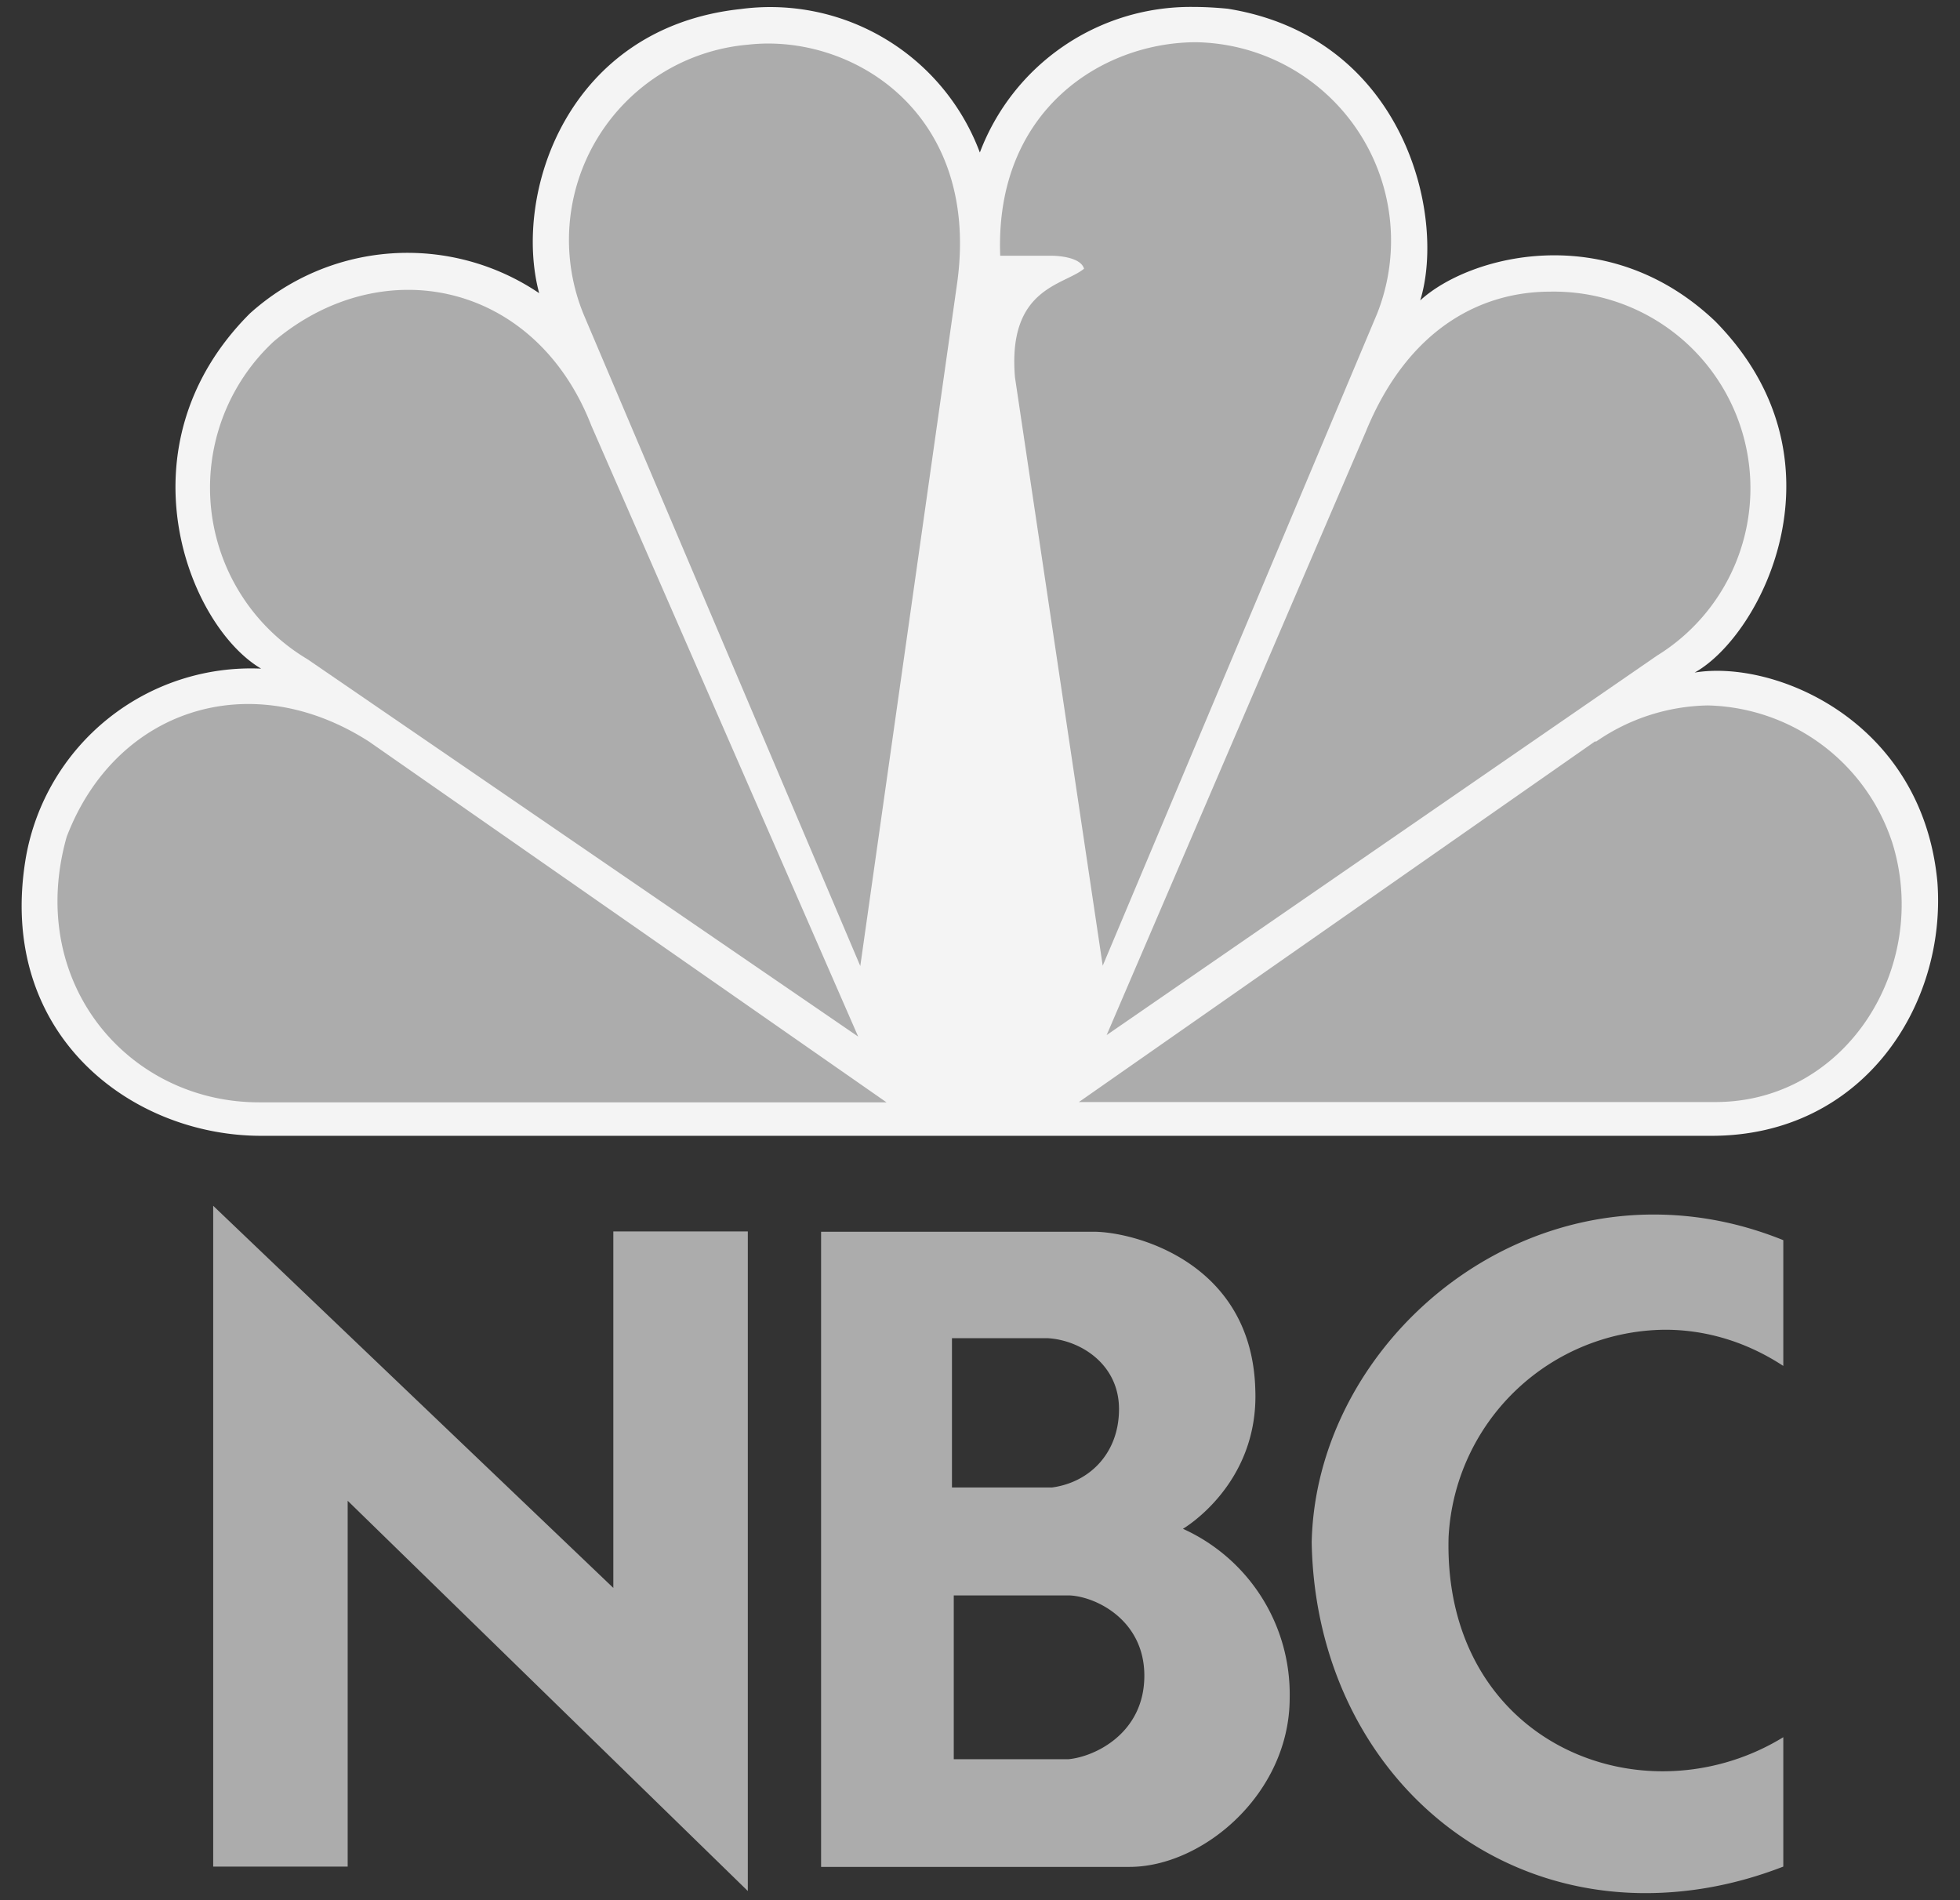
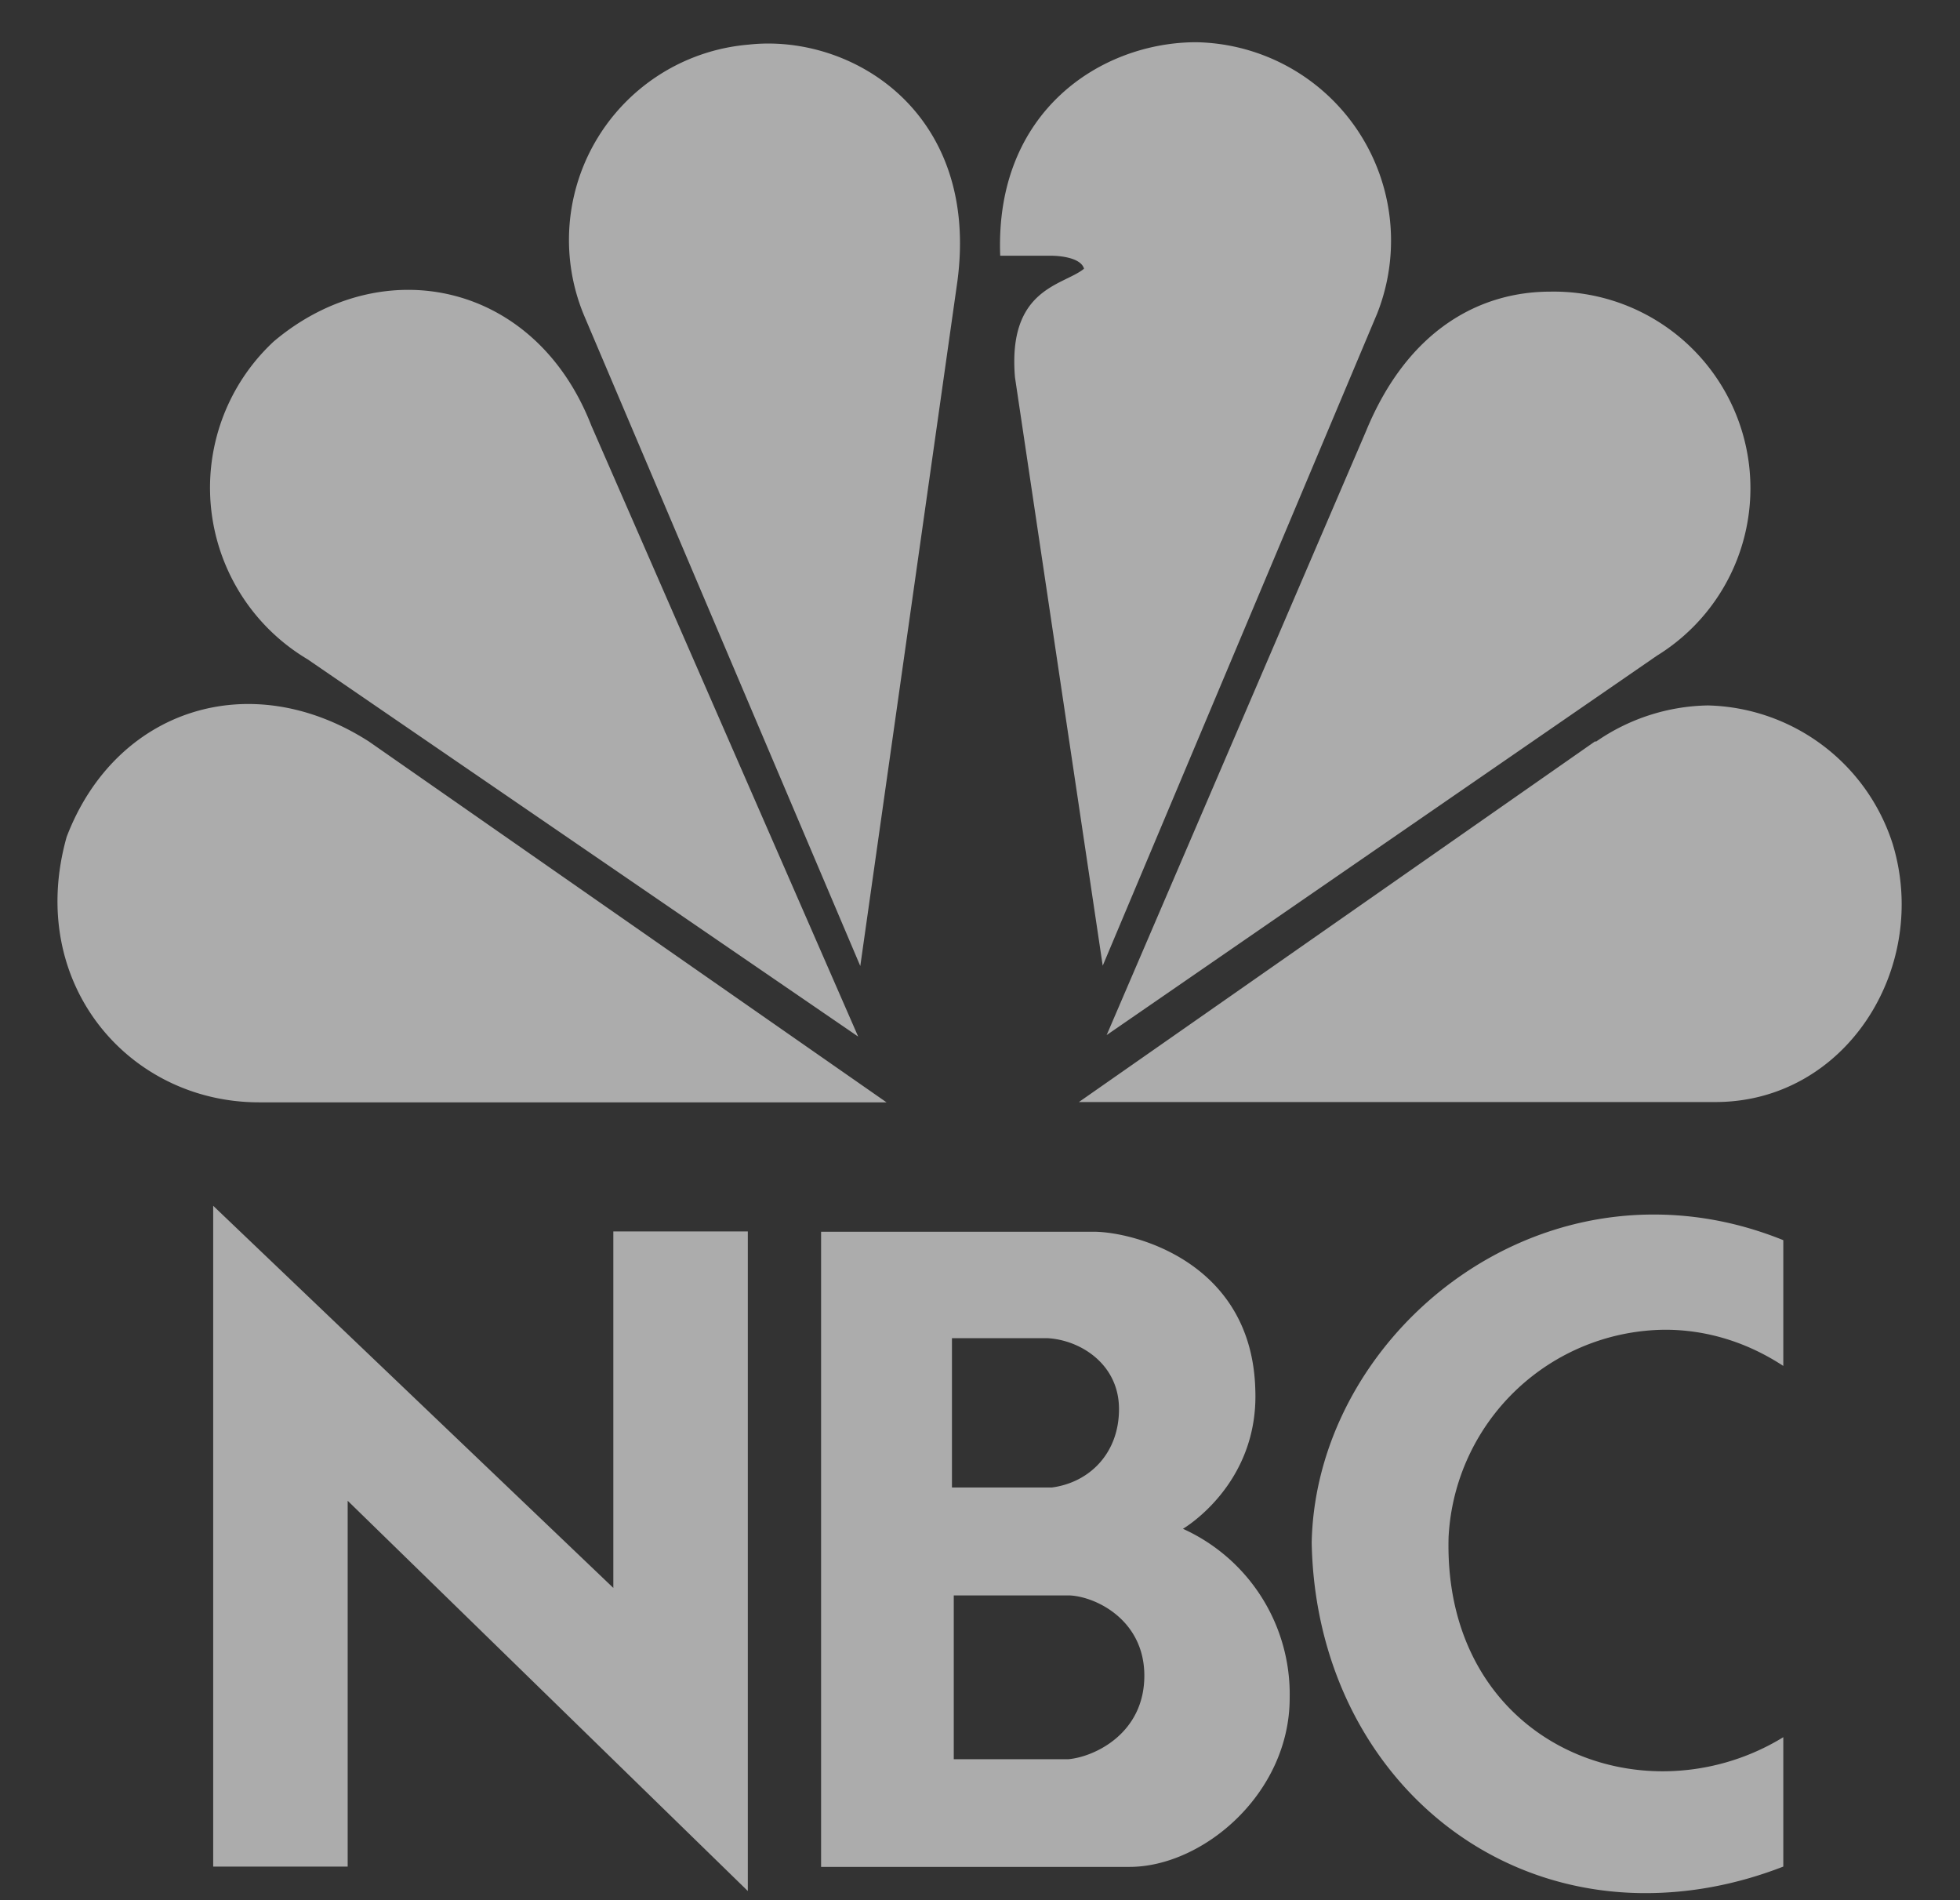
<svg xmlns="http://www.w3.org/2000/svg" width="65" height="63" fill="none">
  <rect width="100%" height="100%" fill="#333333" stroke="none" />
-   <path d="M32.5 5.07A7.42 7.42 0 0 0 24.56.3C18.8.92 17 6.43 17.88 9.72a7.8 7.8 0 0 0-9.6.68c-4.39 4.4-2.04 10.35.38 11.77a7.58 7.58 0 0 0-7.8 6.25c-1 5.84 3.46 9.24 7.8 9.24h48.1c5.02 0 7.8-4.33 7.49-8.42-.5-5.33-5.38-7.38-8.05-6.94 2.23-1.24 5.2-7.07.68-11.65-3.59-3.41-8.17-2.17-9.78-.69.87-2.84-.55-8.73-6.38-9.67-.4-.04-.79-.06-1.16-.06a7.47 7.47 0 0 0-7.07 4.84Z" fill="#F4F4F4" />
  <path d="M9.08 11.32a6.62 6.62 0 0 0 1.12 10.54l18.26 12.51-8.85-20.26c-1.86-4.78-6.94-5.82-10.53-2.79Zm15.74-9.84a6.5 6.5 0 0 0-5.45 8.98l9.16 21.57 3.22-22.7c.75-5.63-3.53-8.23-6.93-7.85Zm8.35 7h1.73s.93 0 1.05.43c-.68.56-2.54.63-2.29 3.6l2.91 19.51 9.1-21.62a6.58 6.58 0 0 0-6-9c-3.11 0-6.68 2.25-6.5 7.07ZM45.3 14.3l-8.6 20.02 18.25-12.58a6.52 6.52 0 0 0-3.54-12.07c-2.27 0-4.7 1.2-6.11 4.63Zm7.6 10.28L35.78 36.54h21.11c4.33 0 7.12-4.46 5.88-8.55a6.6 6.6 0 0 0-6.13-4.6 6.7 6.7 0 0 0-3.71 1.2ZM8.6 36.55h20.8L12.24 24.59c-3.96-2.54-8.42-1.06-10.03 3.16-1.36 4.83 2.04 8.8 6.38 8.8ZM31.63 52.9h3.86c.88.05 2.46.83 2.46 2.66 0 1.91-1.64 2.69-2.52 2.77h-3.8v-5.43Zm-.06-8.53h3.17c1.09.06 2.37.86 2.37 2.35 0 1.46-.97 2.43-2.22 2.6h-3.32v-4.95Zm-4.34-3.55V61.9h10.23c2.43 0 5.31-2.43 5.31-5.6a6.02 6.02 0 0 0-3.54-5.61s2.52-1.46 2.4-4.61c-.11-4.24-4.03-5.24-5.37-5.24h-9.03ZM11.53 61.9V49.76L24.8 62.7V40.83h-4.46v11.82L7.07 39.98v21.91h4.46ZM43.5 51.14c.12 6.66 4.9 11.63 11.07 11.63 1.46 0 3-.27 4.57-.88V57.6a7.66 7.66 0 0 1-4 1.13c-3.72 0-7.24-2.76-7.1-7.77a7.25 7.25 0 0 1 7.18-6.87c1.32 0 2.67.38 3.92 1.2v-4.17c-1.46-.59-2.9-.85-4.3-.85-6.15 0-11.22 5.17-11.34 10.87Z" fill="#ACACAC" />
</svg>